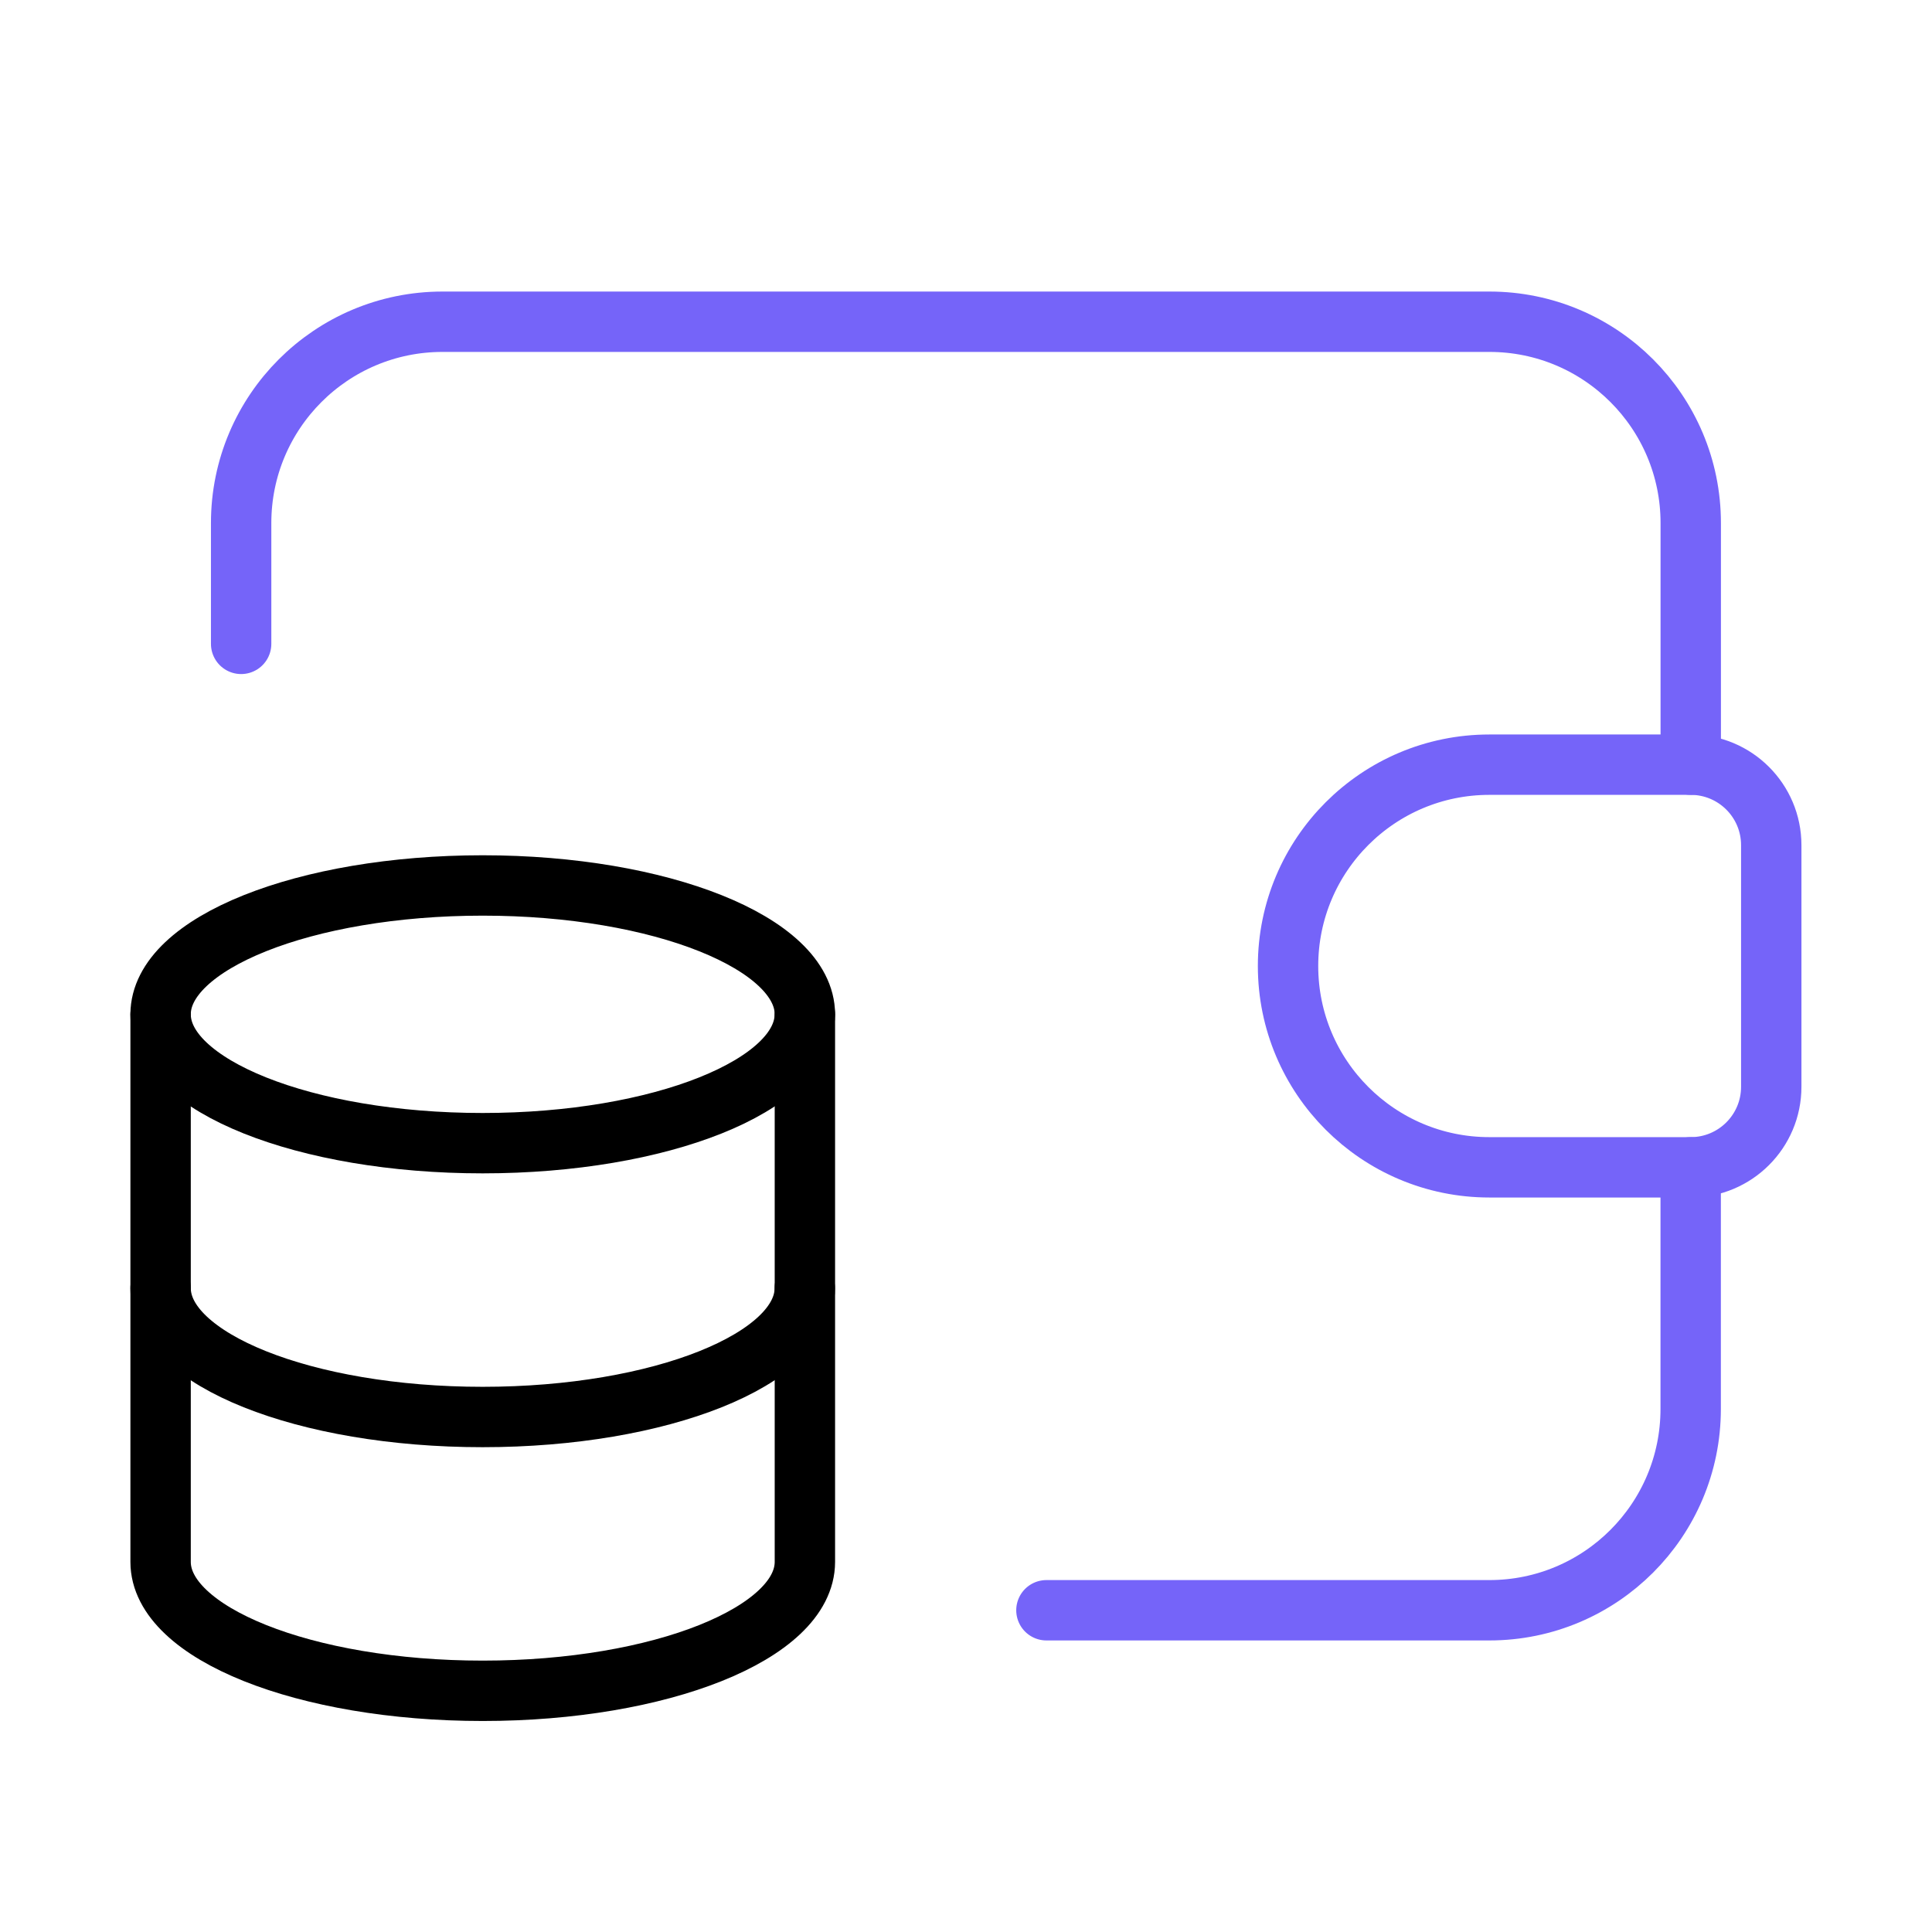
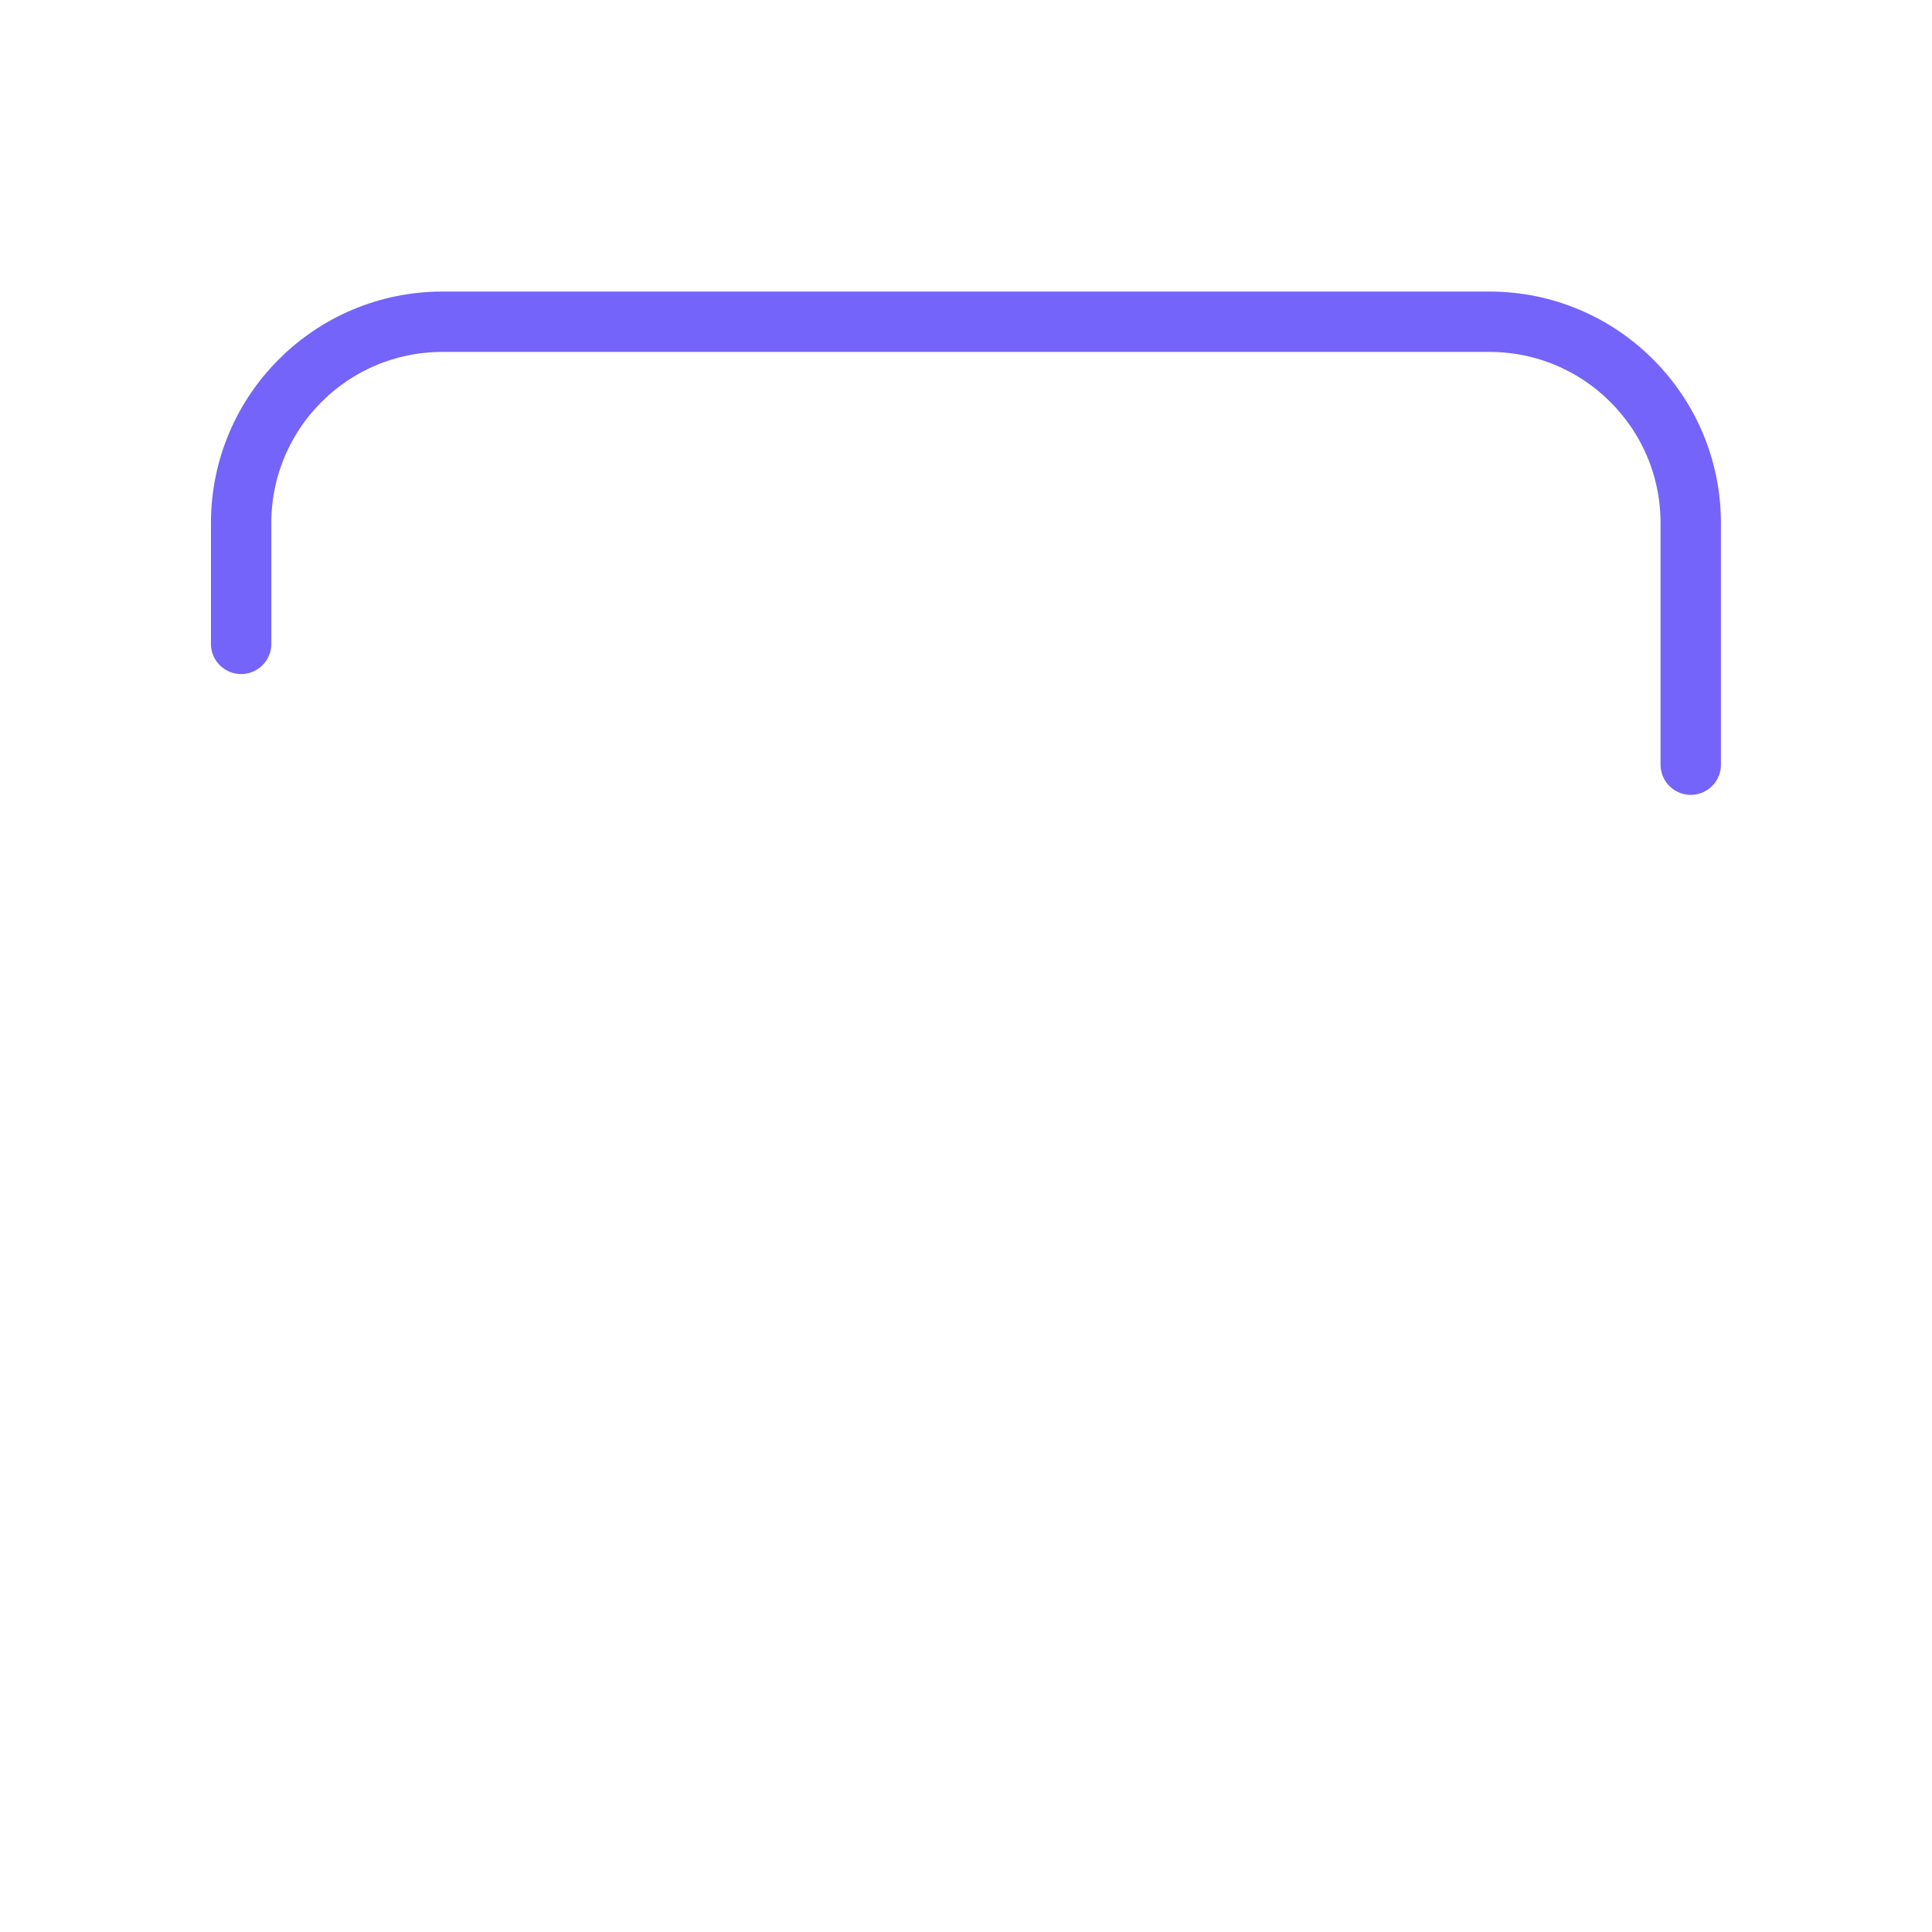
<svg xmlns="http://www.w3.org/2000/svg" width="64" height="64" viewBox="0 0 64 64" fill="none">
  <path d="M56.008 25.331V17.327C56.008 13.644 53.022 10.658 49.339 10.658H14.658C10.974 10.658 7.988 13.644 7.988 17.327V21.329" stroke="#7564F9" stroke-width="2" stroke-linecap="round" stroke-linejoin="round" />
-   <path d="M56.006 38.669V46.673C56.006 50.356 53.02 53.342 49.337 53.342H34.664" stroke="#7564F9" stroke-width="2" stroke-linecap="round" stroke-linejoin="round" />
-   <path d="M5.32 33.601V51.742C5.323 54.098 10.098 56.01 15.991 56.01C21.885 56.01 26.66 54.098 26.663 51.742V33.601" stroke="black" stroke-width="2" stroke-linecap="round" stroke-linejoin="round" />
-   <path d="M26.66 33.601C26.66 35.958 21.882 37.869 15.988 37.869C10.095 37.869 5.32 35.958 5.32 33.601C5.32 31.241 10.101 29.332 15.991 29.332C21.882 29.332 26.66 31.244 26.663 33.601" stroke="black" stroke-width="2" stroke-linecap="round" stroke-linejoin="round" />
-   <path d="M5.32 42.671C5.32 45.028 10.095 46.94 15.988 46.94C21.882 46.94 26.66 45.028 26.66 42.671" stroke="black" stroke-width="2" stroke-linecap="round" stroke-linejoin="round" />
-   <path fill-rule="evenodd" clip-rule="evenodd" d="M49.337 25.331H56.007C57.48 25.331 58.675 26.525 58.675 27.998V36.002C58.675 37.475 57.48 38.669 56.007 38.669H49.337C45.654 38.669 42.668 35.683 42.668 32V32C42.668 28.317 45.654 25.331 49.337 25.331V25.331Z" stroke="#7564F9" stroke-width="2" stroke-linecap="round" stroke-linejoin="round" />
</svg>